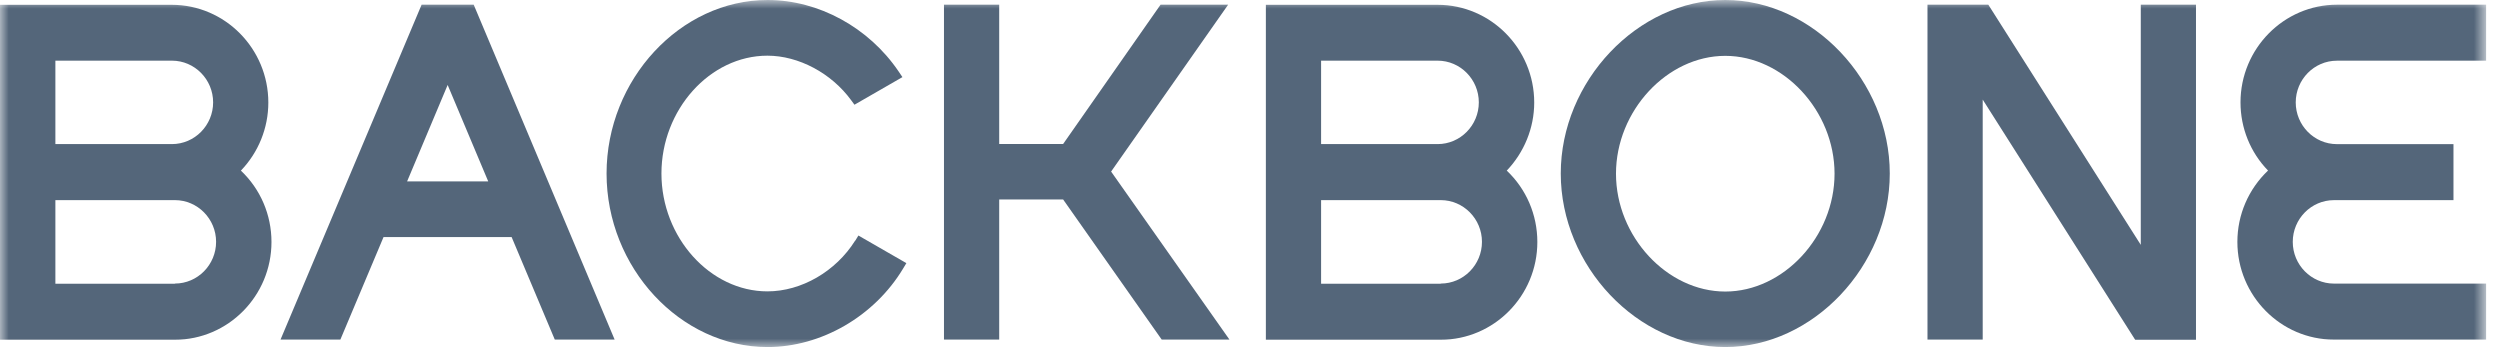
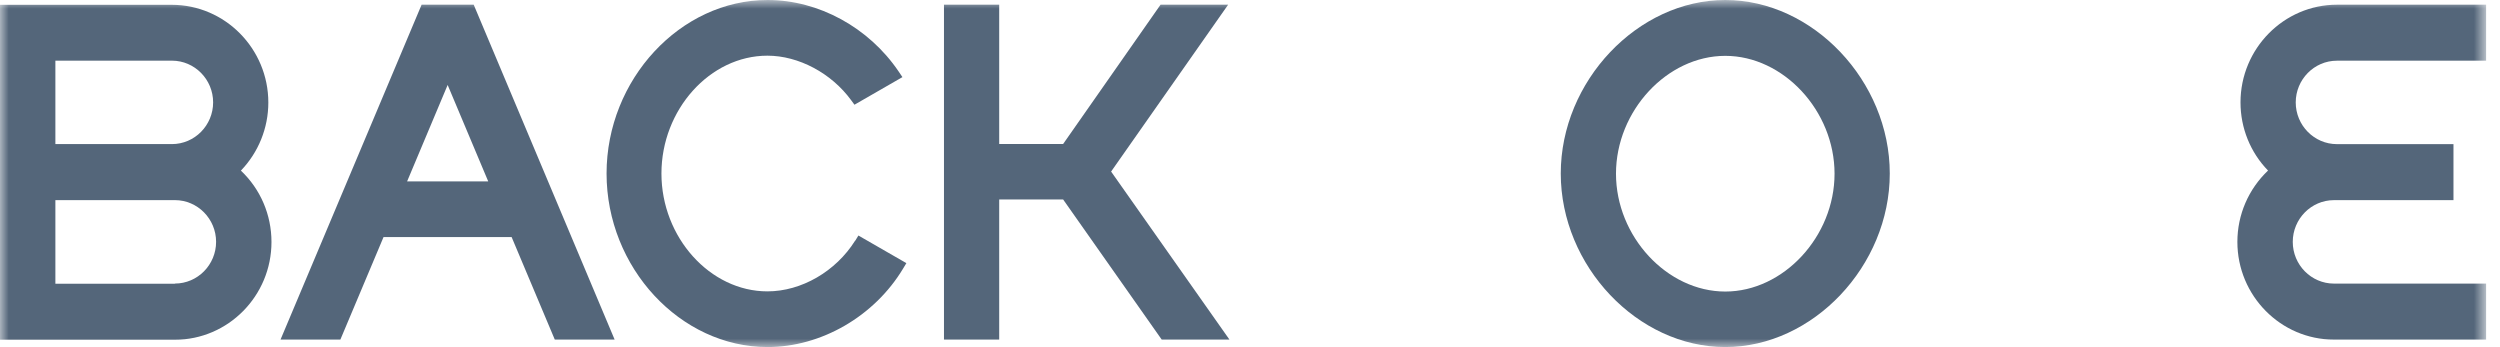
<svg xmlns="http://www.w3.org/2000/svg" width="144" height="20" viewBox="0 0 144 20" fill="none">
  <g clip-path="url(#clip0_4916_7609)">
    <mask id="mask0_4916_7609" style="mask-type:luminance" maskUnits="userSpaceOnUse" x="0" y="0" width="144" height="20">
      <path d="M143.2 0H0V20H143.2V0Z" fill="white" />
    </mask>
    <g mask="url(#mask0_4916_7609)">
      <path d="M13.871 9.832C14.887 8.779 15.456 7.372 15.456 5.907C15.456 2.805 12.96 0.277 9.893 0.277H0V19.569H10.073C13.14 19.569 15.637 17.041 15.637 13.939C15.637 12.369 15.001 10.895 13.88 9.832H13.871ZM3.19 3.494H9.902C11.213 3.494 12.276 4.576 12.276 5.897C12.276 7.218 11.213 8.3 9.902 8.3H3.19V3.494ZM10.073 16.342H3.19V11.527H10.073C11.383 11.527 12.447 12.609 12.447 13.93C12.447 15.251 11.383 16.333 10.073 16.333V16.342Z" fill="#54667A" />
      <path d="M99.376 0C94.334 0 89.9 4.672 89.9 9.995C89.9 15.318 94.325 19.99 99.376 19.99C104.426 19.99 108.851 15.318 108.851 9.995C108.851 4.672 104.426 0 99.376 0ZM99.376 16.793C96.024 16.793 93.081 13.624 93.081 10.005C93.081 6.386 96.024 3.217 99.376 3.217C102.727 3.217 105.67 6.386 105.67 10.005C105.67 13.624 102.727 16.793 99.376 16.793Z" fill="#54667A" />
-       <path d="M123.309 14.104L114.527 0.27H111.023V19.561H114.204V5.736L122.986 19.571H126.489V0.27H123.309V14.104Z" fill="#54667A" />
-       <path d="M86.785 9.832C87.791 8.779 88.371 7.372 88.371 5.907C88.371 2.805 85.874 0.277 82.807 0.277H72.914V19.569H82.987C86.054 19.569 88.551 17.041 88.551 13.939C88.551 12.369 87.915 10.895 86.794 9.832H86.785ZM76.095 3.494H82.807C84.117 3.494 85.18 4.576 85.18 5.897C85.18 7.218 84.117 8.3 82.807 8.3H76.095V3.494ZM82.987 16.342H76.095V11.527H82.987C84.297 11.527 85.361 12.609 85.361 13.93C85.361 15.251 84.297 16.333 82.987 16.333V16.342Z" fill="#54667A" />
      <path d="M134.617 3.496H143.2V0.27H134.617C131.55 0.27 129.053 2.797 129.053 5.899C129.053 7.373 129.623 8.781 130.639 9.824C129.519 10.887 128.873 12.361 128.873 13.932C128.873 17.034 131.37 19.561 134.437 19.561H143.2V16.335H134.437C133.126 16.335 132.063 15.253 132.063 13.932C132.063 12.61 133.126 11.528 134.437 11.528H141.32V8.302H134.607C133.297 8.302 132.234 7.22 132.234 5.899C132.234 4.578 133.297 3.496 134.607 3.496H134.617Z" fill="#54667A" />
      <path d="M24.285 0.27L16.158 19.561H19.605L22.092 13.654H29.469L31.956 19.561H35.403L27.285 0.27H24.276H24.285ZM23.45 10.447L25.785 4.894L28.121 10.447H23.45Z" fill="#54667A" />
-       <path d="M70.741 0.27H66.848L61.237 8.293H57.554V0.27H54.373V19.561H57.554V11.49H61.237L66.915 19.561H70.817L64 9.882L70.741 0.27Z" fill="#54667A" />
+       <path d="M70.741 0.27H66.848L61.237 8.293H57.554V0.27H54.373V19.561H57.554V11.49H61.237L66.915 19.561H70.817L64 9.882L70.741 0.27" fill="#54667A" />
      <path d="M49.255 13.863C48.144 15.634 46.16 16.783 44.204 16.783C40.9 16.783 38.099 13.672 38.099 9.995C38.099 6.319 40.89 3.207 44.204 3.207C45.998 3.207 47.888 4.213 49.027 5.773L49.217 6.032L51.98 4.442L51.761 4.117C50.043 1.58 47.147 0 44.213 0C39.191 0 34.938 4.576 34.938 9.995C34.938 15.414 39.181 19.99 44.213 19.99C47.299 19.99 50.365 18.219 52.017 15.472L52.207 15.156L49.444 13.566L49.264 13.863H49.255Z" fill="#54667A" />
    </g>
  </g>
  <defs>
    <clipPath id="clip0_4916_7609">
      <rect width="144" height="20" fill="white" />
    </clipPath>
  </defs>
</svg>